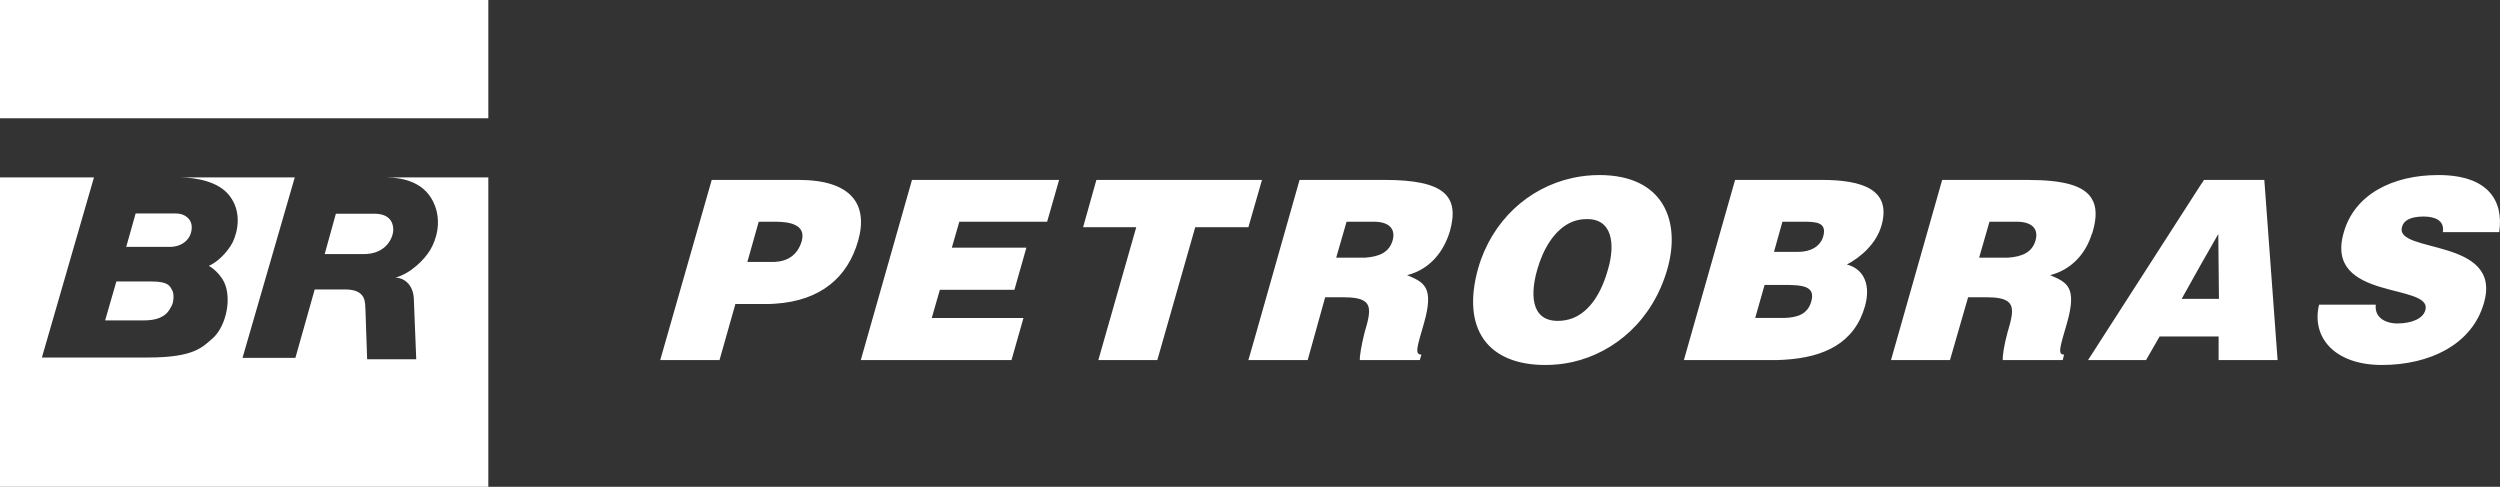
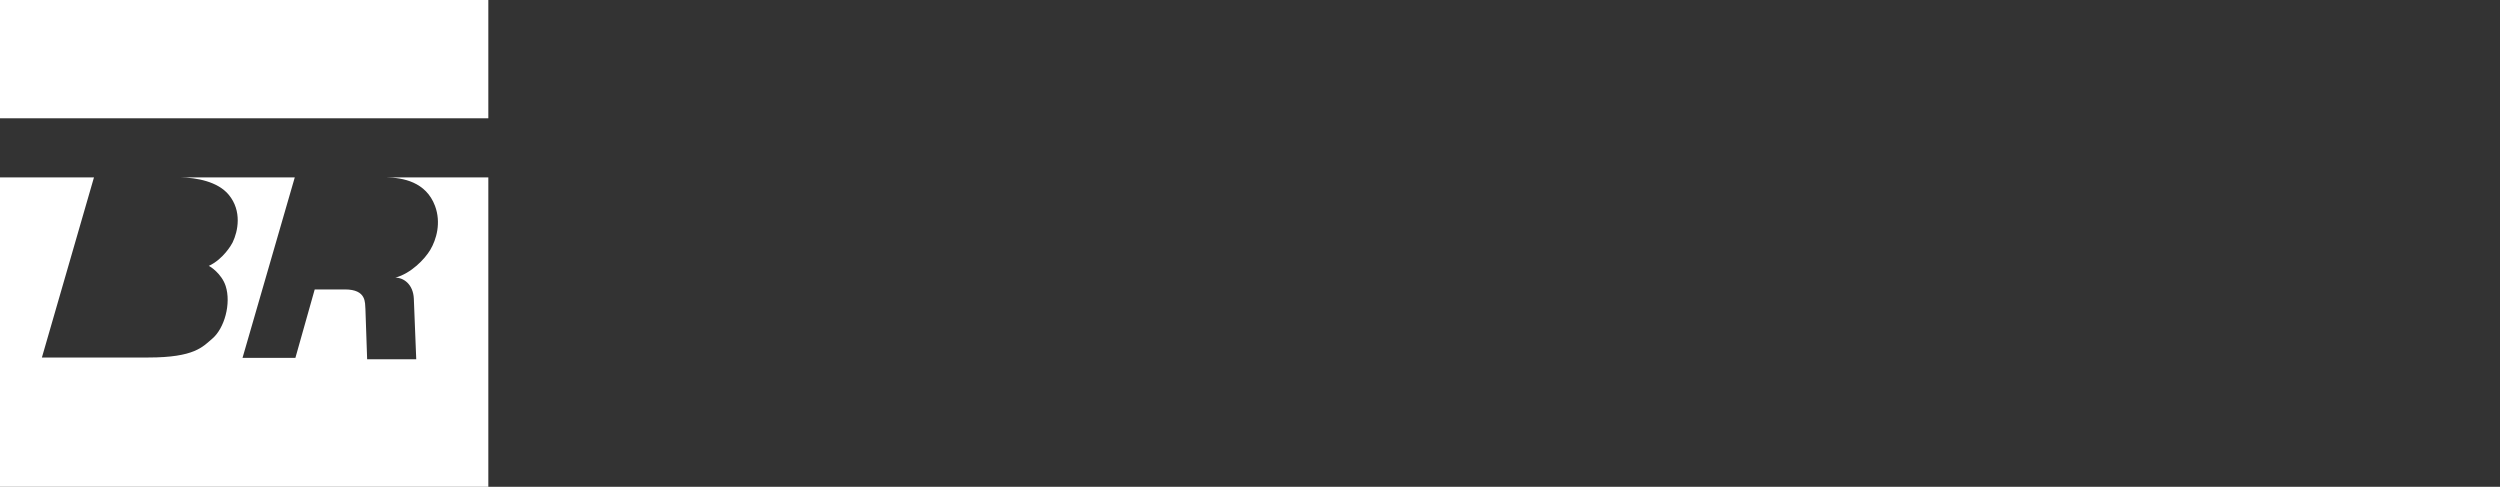
<svg xmlns="http://www.w3.org/2000/svg" id="Layer_2" data-name="Layer 2" viewBox="0 0 2426.5 472.46">
  <rect x="0" y="0" width="2426.5" height="472.46" fill="#333333" stroke="none" />
  <defs>
    <style>
      .cls-1 {
        fill: #fff;
        fill-rule: evenodd;
        stroke-width: 0px;
      }
    </style>
  </defs>
  <g id="Layer_1-2" data-name="Layer 1">
    <g>
-       <path class="cls-1" d="M131.64,207.22h39.51c7.83,0,14.95,5.05,14.95,13.35,0,11.19-8.92,19.05-21.31,19.05h-42.28l9.13-32.4h0ZM326,207.44h37.31c17.7,0,18.39,12.04,18.39,15.45,0,7.99-7.03,23.72-28.52,23.72h-38.03s10.65-38.22,10.84-39.17h0ZM112.95,273.22h34.16c16.73,0,17.68,4.54,19.99,8.4,2.28,3.88,1.22,12.06-.35,14.86-2,3.51-5.38,14.49-26.76,14.49h-37.94l10.89-37.76Z" />
      <path class="cls-1" d="M473.97,172.21v300.25H0V172.21h91.2l-50.53,174.78h103.45c44.81,0,52.62-10.47,61.71-18.09,12.15-10.18,18.66-34.42,13.2-51.3-3.86-11.93-15.14-19.16-16.38-19.51,14.01-6.48,22.15-20.74,23.15-22.83,5.2-10.8,9.22-30.38-3.7-46.12-10.74-13.09-31.61-16.68-46.74-16.95h110.75l-50.71,175.13h51.32l18.74-66.39h29.32c21.31,0,19.36,13.24,19.9,18.97l1.67,48.84,47.65-.03s-2.15-54.82-2.33-58.82c-.64-14.06-9.97-20.41-17.91-20.41,15.27-4.12,28.52-17.99,33.81-26.87,6.11-10.23,10.71-26.55,4.66-42.74-8.77-23.5-31.37-27.39-47.17-27.68h98.91Z" />
      <path class="cls-1" d="M0,114.81h473.97V0H0v114.81Z" />
-       <path class="cls-1" d="M1218.28,197.58l6.6-22.96h-160.72l-12.9,45.91h51.59l-36.81,128.96h57.25l36.8-128.96h51.59l6.6-22.96h0ZM1343.78,174.62h-82.42l-43.09,151.93-6.6,22.96h57.56l16.98-61h17.3c10.69,0,17.3,1.25,21.08,4.07,5.98,4.41,5.05,12.59.93,26.42-.3,1.27-.64,2.2-.93,3.14-3.45,13.85-5.05,23.92-4.71,27.35h58.18l1.57-5.32c-6.91,0-4.1-7.57,2.5-30.53,10.05-35.24,0-39.65-16.37-46.56,22.04-5.65,35.56-22.65,41.54-42.77,9.43-33.95-5.03-49.69-63.53-49.69h0ZM1351.64,233.44c-3.16,11.01-12.26,15.75-27.05,16.68h-27.69l10.08-34.91h26.72c13.24,0,21.39,5.97,17.95,18.24ZM835.49,349.5h146.26l11.63-40.88h-89.01l7.86-27.35h72.36l11.63-40.89h-72.36l7.25-25.16h85.24l11.63-40.58h-142.8l-49.7,174.87h0ZM775.1,174.62h-84.3l-50,174.87h57.56l15.41-54.41h28.94c3.14,0,6.29,0,9.43-.3,44.67-2.84,70.78-25.78,80.84-61.33,10.06-35.87-7.55-58.83-57.87-58.83ZM778.24,233.77c-4.09,14.16-14.15,19.8-26.11,20.44h-26.73l11.01-39h16.35c12.27,0,29.88,2.19,25.47,18.56h0ZM2139.22,174.62l-3.77,5.67-105.38,163.9-3.45,5.32h56.31l13.2-22.96h57.25v22.96h57.25l-12.89-174.87h-58.52ZM2135.45,290.07h-17.92l17.94-32.1,17.6-30.82.64,62.92h-18.25ZM2425.77,225.27c4.38-30.5-10.69-55.37-59.16-55.37-44.03,0-81.46,18.56-91.83,55.99-19.2,66.69,86.81,48.44,79.26,75.17-2.2,8.18-13.23,12.89-27.38,12.89-5.65,0-11.3-1.57-15.07-4.38-4.1-3.16-6.3-7.57-5.68-13.85h-55.04c-7.55,31.46,14.8,58.52,61.02,58.52s87.75-19.83,99.08-60.39c18.24-63.54-87.12-47.5-79.57-73.6,1.57-6.29,8.18-10.08,21.08-10.08,5.34,0,10.36.95,13.83,3.15,3.45,2.2,5.68,5.98,4.71,11.96h54.76s0-.01,0-.01ZM1768.09,174.62h-84.01l-49.7,174.87h85.57c3.77,0,7.52,0,11.32-.3,39.62-2.2,68.88-16.37,78.93-52.2,5.34-19.18,0-35.54-17.6-40.27,13.2-6.91,28.62-20.12,33.64-38.05,9.75-34.91-18.86-44.05-58.17-44.05h0ZM1758.01,292.58c-3.45,12.59-13.83,15.73-26.73,16.03h-27.69l9.12-32.07h18.56c17.92,0,31.15.95,26.74,16.04h0ZM1769.66,229.36c-2.84,10.06-12.59,15.1-24.21,15.1h-23.62l8.18-29.25h20.14c12.27,0,23.25.31,19.51,14.15h0ZM1552.3,169.9c-8.79,0-17.6.95-26.1,2.84-43.09,9.44-78.32,41.84-91.53,87.74-16.67,59.78,10.36,93.76,65.11,93.76,9.12,0,17.94-.96,26.42-2.84,41.52-9.43,78-40.88,92.15-90.28,13.23-46.24-3.44-91.22-66.06-91.22h0ZM1560.81,261.12c-6.3,22.97-17.6,41.22-34.6,47.83-4.41,1.57-9.12,2.5-14.16,2.5-27.35,0-26.42-27.99-19.8-50.34,5.05-17.91,16.03-38.68,33.97-45.91,4.31-1.68,8.9-2.54,13.53-2.52,25.49-.62,27.99,24.54,21.08,48.43h0ZM2030.07,227.79c.64-1.26.96-2.19,1.27-3.46,3.77-13.22,3.77-23.9-1.27-31.78-7.52-12.27-26.73-17.92-62.27-17.92h-82.73l-49.67,174.87h57.25l17.6-61h17.3c10.69,0,17.3,1.25,21.08,4.07,5.98,4.41,5.02,12.59.93,26.42-.32,1.27-.64,2.2-.93,3.14-3.77,13.85-5.05,23.92-4.73,27.35h58.21l1.25-5.32c-6.61,0-3.77-7.57,2.84-30.53,10.05-35.24,0-39.65-16.37-46.56,20.78-5.32,34.31-20.73,40.26-39.29h0ZM1975.68,233.44c-3.16,11.01-12.28,15.75-27.05,16.68h-27.69l10.05-34.91h26.74c13.22,0,21.4,5.97,17.95,18.24Z" />
    </g>
  </g>
</svg>